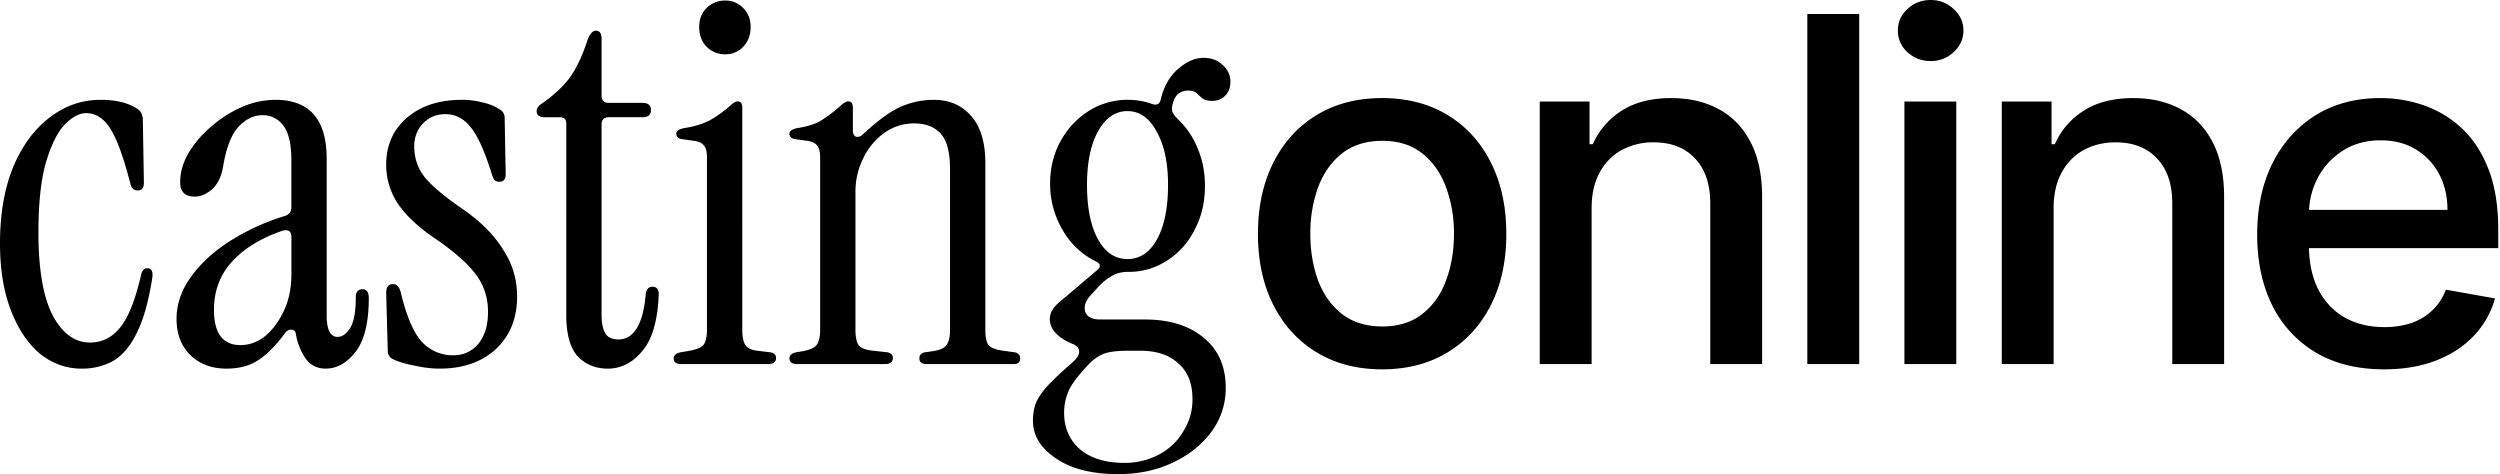
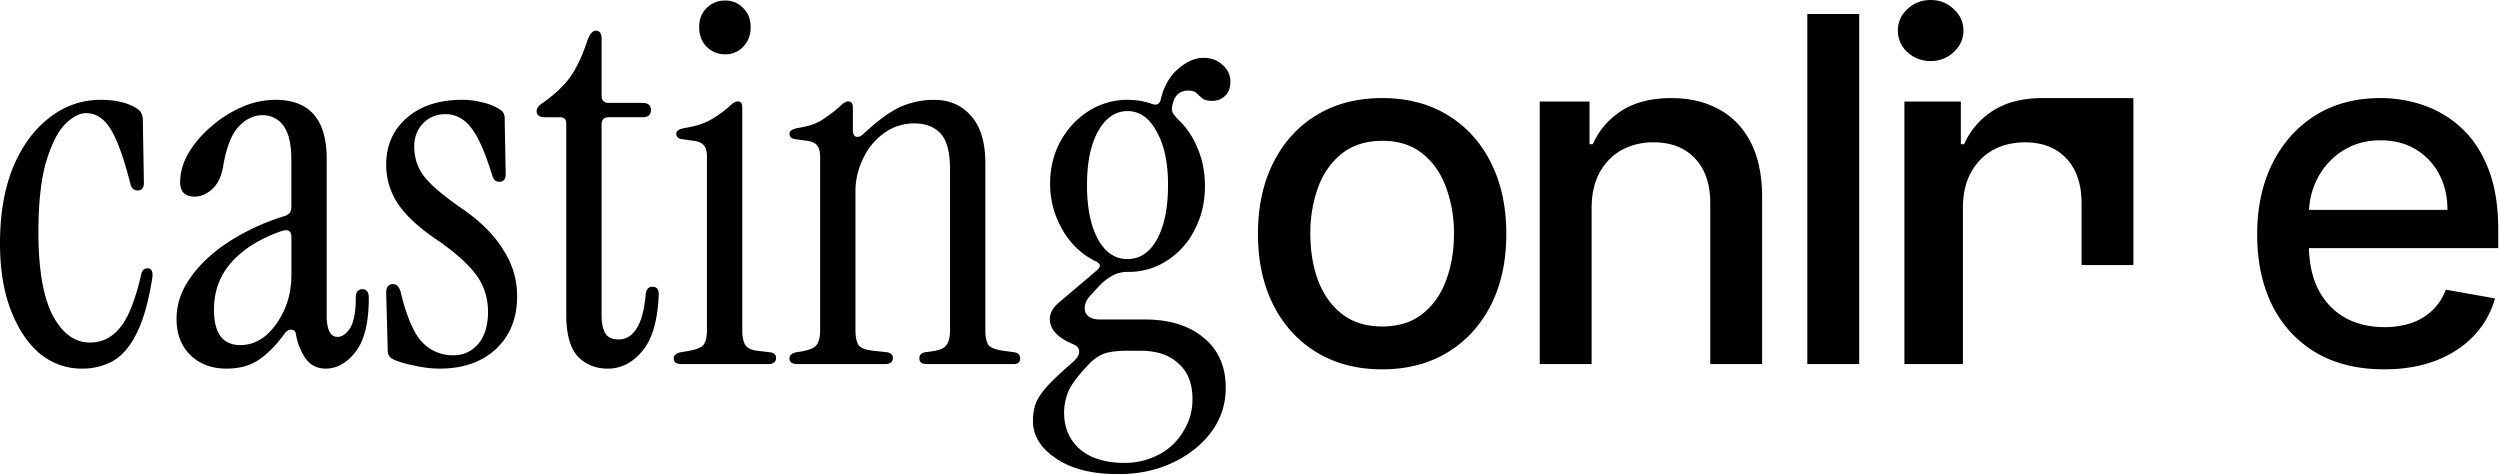
<svg xmlns="http://www.w3.org/2000/svg" width="116" height="22" viewBox="0 0 116 22" fill="none">
-   <path d="M55.837 2.684c.37 0 .667.11.891.333a.986.986 0 01.362.784c0 .269-.08.483-.241.641a.824.824 0 01-.603.238c-.209 0-.361-.04-.458-.12a3.944 3.944 0 01-.265-.237c-.08-.079-.209-.119-.385-.119-.386 0-.627.206-.724.618-.048.159-.048.294 0 .405.064.11.153.22.266.332.385.364.682.807.891 1.33.225.522.338 1.1.338 1.734 0 .76-.16 1.442-.482 2.044a3.568 3.568 0 01-1.278 1.425 3.221 3.221 0 01-1.808.523c-.29 0-.538.063-.747.19-.21.11-.418.277-.627.499l-.41.45c-.21.254-.273.5-.193.737.097.222.322.333.675.333h2.073c1.157 0 2.073.286 2.748.856.675.554 1.013 1.322 1.013 2.304a3.36 3.36 0 01-.675 2.067c-.45.602-1.053 1.077-1.808 1.426-.74.348-1.575.522-2.507.522-1.222 0-2.187-.245-2.894-.736-.707-.475-1.06-1.054-1.06-1.735 0-.285.04-.546.12-.784.081-.221.25-.483.507-.784.273-.301.683-.689 1.23-1.164.192-.174.288-.332.288-.475 0-.158-.096-.277-.289-.356-.578-.238-.923-.54-1.036-.903-.112-.38.024-.729.41-1.045l1.736-1.473c.192-.158.184-.293-.025-.404a3.578 3.578 0 01-1.567-1.473 4.194 4.194 0 01-.578-2.139c0-.728.16-1.385.482-1.971a3.797 3.797 0 011.302-1.402 3.336 3.336 0 011.832-.523c.386 0 .756.064 1.11.19.224.08.36.008.408-.214.145-.601.41-1.068.796-1.401.402-.348.796-.523 1.182-.523zm-3.496 13.59c-.498 0-.876.047-1.133.142a1.979 1.979 0 00-.7.499c-.497.523-.811.942-.94 1.259a2.57 2.57 0 00-.193.974c0 .697.242 1.26.724 1.687.498.428 1.189.642 2.073.642a3.37 3.37 0 001.592-.38c.482-.254.86-.61 1.133-1.07a2.72 2.72 0 00.433-1.52c0-.713-.216-1.26-.65-1.64-.418-.396-1.013-.594-1.785-.594h-.554zM64.13 4.551c1.16 0 2.171.262 3.035.785.864.523 1.534 1.259 2.012 2.205.477.946.716 2.051.716 3.314 0 1.259-.239 2.358-.716 3.3-.478.94-1.148 1.673-2.012 2.196-.864.524-1.875.786-3.034.786-1.159 0-2.17-.262-3.034-.786-.864-.523-1.535-1.256-2.012-2.197-.477-.94-.716-2.04-.716-3.299 0-1.263.239-2.368.716-3.314.477-.946 1.148-1.682 2.012-2.205.863-.523 1.875-.785 3.034-.785zm46.317 0a6.15 6.15 0 012.028.34 4.926 4.926 0 011.762 1.072c.521.486.931 1.118 1.232 1.895.3.772.45 1.71.45 2.815v.84h-8.784c.018.743.161 1.38.43 1.912.295.57.706 1.007 1.232 1.308.526.296 1.14.445 1.843.445a3.91 3.91 0 001.248-.19 2.7 2.7 0 00.973-.588c.274-.259.483-.578.628-.959l2.278.405a4.056 4.056 0 01-.983 1.736c-.467.492-1.054.876-1.762 1.15-.702.27-1.505.405-2.406.405-1.218 0-2.267-.257-3.147-.77a5.248 5.248 0 01-2.028-2.18c-.472-.942-.708-2.044-.708-3.307 0-1.248.236-2.348.708-3.3.478-.951 1.143-1.695 1.996-2.228.858-.534 1.862-.801 3.01-.801zm-105.795.08c.74 0 1.318.144 1.736.429.16.11.24.284.24.522l.049 2.898c0 .238-.096.357-.29.357-.176 0-.288-.103-.336-.309-.225-.87-.443-1.544-.652-2.02-.209-.474-.426-.8-.651-.974a1.131 1.131 0 00-.747-.285c-.321 0-.66.183-1.013.547-.337.364-.627.958-.868 1.781-.225.808-.337 1.878-.337 3.208 0 1.695.217 2.97.65 3.825.45.855 1.03 1.283 1.737 1.283.562 0 1.029-.23 1.398-.689.386-.46.715-1.291.989-2.495.048-.174.144-.26.289-.26.193 0 .265.157.216.474-.176 1.109-.425 1.972-.747 2.59-.305.602-.675 1.02-1.109 1.259a2.987 2.987 0 01-1.422.332c-.707 0-1.35-.23-1.929-.689-.562-.475-1.013-1.148-1.35-2.018C.168 13.526 0 12.488 0 11.285 0 9.94.2 8.766.603 7.77c.417-.998.98-1.767 1.687-2.305.707-.554 1.495-.831 2.363-.831zm8.12 0c1.59 0 2.386.911 2.386 2.732v7.27c0 .666.17.999.507.999.209 0 .401-.135.578-.404.177-.286.266-.761.266-1.426 0-.254.104-.38.313-.38.193 0 .29.135.29.404 0 1.156-.21 1.995-.628 2.518-.401.507-.86.76-1.374.76-.385 0-.69-.15-.916-.45a2.794 2.794 0 01-.458-1.118c-.016-.158-.088-.237-.216-.237-.113-.016-.226.055-.338.214-.386.522-.78.918-1.182 1.187-.402.27-.9.404-1.494.404-.675 0-1.23-.206-1.664-.618-.434-.427-.65-.99-.65-1.686 0-.681.216-1.322.65-1.924.434-.618 1.029-1.172 1.784-1.663a10.382 10.382 0 012.58-1.189c.209-.063.313-.197.313-.403V7.46c0-.76-.12-1.3-.362-1.616a1.156 1.156 0 00-.988-.498c-.402 0-.772.181-1.11.546-.32.348-.553.943-.698 1.782-.08.507-.258.878-.531 1.116-.257.222-.522.333-.795.333-.45 0-.675-.222-.675-.665 0-.46.129-.911.386-1.354a4.84 4.84 0 011.06-1.236c.434-.38.908-.681 1.422-.903a3.87 3.87 0 011.544-.332zm8.666 0c.322 0 .636.04.94.119.306.063.58.175.82.333a.437.437 0 01.218.38l.048 2.613c0 .238-.096.357-.29.357-.112 0-.192-.032-.24-.095a1.178 1.178 0 01-.121-.285c-.322-1.03-.643-1.743-.964-2.139-.322-.412-.716-.617-1.182-.617-.418 0-.763.143-1.036.428-.273.285-.41.641-.41 1.069 0 .554.168 1.037.505 1.45.338.41.95.918 1.834 1.52.803.57 1.405 1.187 1.807 1.852.418.65.627 1.363.627 2.139 0 1.013-.33 1.829-.988 2.446-.66.602-1.527.903-2.604.903-.37 0-.763-.047-1.181-.142-.418-.08-.756-.182-1.013-.309-.145-.079-.217-.214-.217-.404l-.072-2.661c0-.27.105-.404.313-.404.177 0 .297.127.362.38.273 1.125.602 1.893.988 2.305a1.95 1.95 0 001.447.617c.466 0 .852-.174 1.157-.522.306-.364.458-.863.458-1.496 0-.634-.176-1.197-.53-1.688-.353-.49-.948-1.029-1.784-1.615-.836-.554-1.447-1.109-1.833-1.663a3.244 3.244 0 01-.578-1.854c0-.902.321-1.63.964-2.185.643-.554 1.495-.831 2.555-.831zm6.21-3.207c.177 0 .266.127.266.38v2.637c0 .222.113.333.338.333h1.566c.257 0 .386.11.386.332 0 .222-.128.333-.386.333h-1.566c-.225 0-.338.112-.338.333v8.862c0 .348.056.625.169.83.113.19.322.286.627.286.337 0 .61-.167.82-.499.224-.333.369-.871.433-1.615.032-.222.137-.332.313-.332.193 0 .29.118.29.355-.048 1.22-.305 2.1-.771 2.638-.45.538-.981.808-1.592.808-.562 0-1.029-.19-1.398-.57-.354-.397-.53-1.038-.53-1.925V5.726c0-.19-.097-.286-.29-.286h-.699c-.257 0-.386-.095-.386-.285 0-.126.073-.238.217-.333.53-.364.957-.752 1.279-1.164.32-.427.602-1.006.843-1.734.113-.332.249-.499.41-.5zm6.578 3.28c.144 0 .216.095.216.285V15.3c0 .333.049.571.145.714.096.142.281.23.555.261l.602.072c.177.031.265.118.265.26 0 .19-.12.286-.362.286h-4.026c-.24 0-.361-.087-.361-.261 0-.143.104-.238.313-.285l.29-.048c.401-.064.658-.159.77-.285.113-.143.17-.38.17-.713V7.318c0-.285-.048-.475-.145-.57-.08-.11-.233-.182-.458-.214l-.507-.071c-.208-.016-.313-.104-.313-.262 0-.126.13-.213.386-.26.498-.08.9-.206 1.206-.38.305-.175.602-.389.891-.642.145-.143.266-.214.363-.214zm56.545 12.188h-2.406V4.71h2.406v12.182zM43.334 4.633c.723 0 1.302.253 1.736.76.434.49.65 1.22.65 2.185V15.3c0 .332.049.57.145.713.113.126.338.213.675.26l.531.072c.177.031.265.127.265.285 0 .174-.096.262-.29.262h-4.05c-.225 0-.337-.088-.337-.262 0-.158.088-.254.265-.285l.338-.047c.337-.048.555-.143.651-.285.113-.143.168-.38.168-.713V7.84c0-.776-.144-1.323-.434-1.64-.289-.316-.699-.474-1.229-.474-.514 0-.98.15-1.398.45a3.03 3.03 0 00-.964 1.165 3.467 3.467 0 00-.363 1.592V15.3c0 .332.049.57.145.713.112.142.338.229.676.26l.65.072c.177.031.266.119.266.261 0 .19-.121.286-.363.286h-4.074c-.24 0-.361-.088-.361-.262 0-.142.105-.238.313-.285l.29-.047c.337-.063.554-.159.65-.285.113-.143.17-.38.17-.713V7.317c0-.285-.05-.475-.146-.57-.08-.11-.233-.182-.458-.214l-.506-.071c-.209-.016-.313-.103-.313-.262 0-.126.129-.213.386-.26.498-.08.875-.206 1.132-.38.273-.175.555-.389.844-.642.145-.143.266-.214.362-.214.145 0 .217.095.217.285v1.069c0 .142.048.237.145.285.112.031.232-.016.361-.143.643-.602 1.206-1.013 1.688-1.235a3.813 3.813 0 011.567-.332zm34.219-.081c.842 0 1.58.174 2.213.523.633.344 1.124.857 1.472 1.54.349.681.524 1.524.524 2.529v7.748h-2.406V9.429c0-.883-.234-1.573-.7-2.07-.468-.502-1.11-.754-1.925-.754a3.05 3.05 0 00-1.488.358c-.429.238-.77.587-1.022 1.047-.247.454-.37 1.004-.37 1.65v7.232h-2.407V4.71h2.31v1.982h.153a3.497 3.497 0 011.336-1.554c.612-.391 1.382-.587 2.31-.587zm8.714 12.34H83.86V.649h2.407v16.243zM98.99 4.552c.842 0 1.58.174 2.213.523.633.344 1.124.857 1.473 1.54.348.681.523 1.524.523 2.529v7.748h-2.406V9.429c0-.883-.234-1.573-.7-2.07-.467-.502-1.109-.754-1.924-.754-.558 0-1.054.12-1.488.358-.43.238-.77.587-1.023 1.047-.247.454-.37 1.004-.37 1.65v7.232h-2.406V4.71h2.31v1.982h.153a3.497 3.497 0 011.336-1.554c.611-.392 1.381-.587 2.31-.587zM13.521 11c0-.3-.17-.388-.507-.262-.98.349-1.744.832-2.29 1.45-.53.601-.796 1.33-.796 2.185 0 1.093.41 1.64 1.23 1.64.417 0 .803-.143 1.157-.428.353-.3.643-.697.868-1.188.225-.49.338-1.045.338-1.663V11zM64.14 6.534c-.757 0-1.384.199-1.883.595-.494.396-.861.923-1.103 1.578a6.235 6.235 0 00-.354 2.142c0 .782.118 1.499.354 2.149.242.65.61 1.171 1.103 1.563.499.39 1.126.586 1.883.587.75 0 1.373-.196 1.867-.588.493-.39.858-.912 1.095-1.562.241-.65.362-1.367.362-2.15a6.12 6.12 0 00-.362-2.141c-.237-.655-.602-1.182-1.095-1.578-.494-.397-1.116-.595-1.867-.595zM52.316 5.155c-.562 0-1.02.317-1.374.95-.337.618-.505 1.442-.505 2.471 0 1.061.168 1.901.505 2.519.338.617.796.925 1.374.925.579 0 1.037-.308 1.374-.925.338-.618.507-1.458.507-2.519 0-1.03-.177-1.853-.53-2.47-.337-.634-.788-.95-1.35-.95zm58.148 1.356c-.676 0-1.266.163-1.771.49a3.322 3.322 0 00-1.159 1.27 3.587 3.587 0 00-.395 1.467h6.423c0-.624-.129-1.176-.386-1.657a2.898 2.898 0 00-1.086-1.15c-.462-.28-1.004-.42-1.626-.42zM89.581 0c.418 0 .775.14 1.07.42.3.276.452.609.452 1 0 .386-.151.719-.452.999a1.514 1.514 0 01-1.07.413c-.418 0-.778-.138-1.078-.413a1.332 1.332 0 01-.442-1c0-.39.147-.723.442-.998.3-.28.66-.421 1.078-.421zM33.647.024c.338 0 .62.12.844.357.225.222.338.515.338.879s-.113.666-.338.903a1.114 1.114 0 01-.843.357c-.338 0-.628-.12-.869-.357-.225-.237-.337-.539-.337-.903s.112-.657.337-.88c.241-.237.531-.356.868-.356z" fill="#000" />
+   <path d="M55.837 2.684c.37 0 .667.11.891.333a.986.986 0 01.362.784c0 .269-.08.483-.241.641a.824.824 0 01-.603.238c-.209 0-.361-.04-.458-.12a3.944 3.944 0 01-.265-.237c-.08-.079-.209-.119-.385-.119-.386 0-.627.206-.724.618-.048.159-.048.294 0 .405.064.11.153.22.266.332.385.364.682.807.891 1.33.225.522.338 1.1.338 1.734 0 .76-.16 1.442-.482 2.044a3.568 3.568 0 01-1.278 1.425 3.221 3.221 0 01-1.808.523c-.29 0-.538.063-.747.19-.21.11-.418.277-.627.499l-.41.45c-.21.254-.273.5-.193.737.097.222.322.333.675.333h2.073c1.157 0 2.073.286 2.748.856.675.554 1.013 1.322 1.013 2.304a3.36 3.36 0 01-.675 2.067c-.45.602-1.053 1.077-1.808 1.426-.74.348-1.575.522-2.507.522-1.222 0-2.187-.245-2.894-.736-.707-.475-1.06-1.054-1.06-1.735 0-.285.04-.546.12-.784.081-.221.25-.483.507-.784.273-.301.683-.689 1.23-1.164.192-.174.288-.332.288-.475 0-.158-.096-.277-.289-.356-.578-.238-.923-.54-1.036-.903-.112-.38.024-.729.41-1.045l1.736-1.473c.192-.158.184-.293-.025-.404a3.578 3.578 0 01-1.567-1.473 4.194 4.194 0 01-.578-2.139c0-.728.16-1.385.482-1.971a3.797 3.797 0 011.302-1.402 3.336 3.336 0 011.832-.523c.386 0 .756.064 1.11.19.224.08.36.008.408-.214.145-.601.41-1.068.796-1.401.402-.348.796-.523 1.182-.523zm-3.496 13.59c-.498 0-.876.047-1.133.142a1.979 1.979 0 00-.7.499c-.497.523-.811.942-.94 1.259a2.57 2.57 0 00-.193.974c0 .697.242 1.26.724 1.687.498.428 1.189.642 2.073.642a3.37 3.37 0 001.592-.38c.482-.254.86-.61 1.133-1.07a2.72 2.72 0 00.433-1.52c0-.713-.216-1.26-.65-1.64-.418-.396-1.013-.594-1.785-.594h-.554zM64.13 4.551c1.16 0 2.171.262 3.035.785.864.523 1.534 1.259 2.012 2.205.477.946.716 2.051.716 3.314 0 1.259-.239 2.358-.716 3.3-.478.94-1.148 1.673-2.012 2.196-.864.524-1.875.786-3.034.786-1.159 0-2.17-.262-3.034-.786-.864-.523-1.535-1.256-2.012-2.197-.477-.94-.716-2.04-.716-3.299 0-1.263.239-2.368.716-3.314.477-.946 1.148-1.682 2.012-2.205.863-.523 1.875-.785 3.034-.785zm46.317 0a6.15 6.15 0 012.028.34 4.926 4.926 0 011.762 1.072c.521.486.931 1.118 1.232 1.895.3.772.45 1.71.45 2.815v.84h-8.784c.018.743.161 1.38.43 1.912.295.57.706 1.007 1.232 1.308.526.296 1.14.445 1.843.445a3.91 3.91 0 001.248-.19 2.7 2.7 0 00.973-.588c.274-.259.483-.578.628-.959l2.278.405a4.056 4.056 0 01-.983 1.736c-.467.492-1.054.876-1.762 1.15-.702.27-1.505.405-2.406.405-1.218 0-2.267-.257-3.147-.77a5.248 5.248 0 01-2.028-2.18c-.472-.942-.708-2.044-.708-3.307 0-1.248.236-2.348.708-3.3.478-.951 1.143-1.695 1.996-2.228.858-.534 1.862-.801 3.01-.801zm-105.795.08c.74 0 1.318.144 1.736.429.16.11.24.284.24.522l.049 2.898c0 .238-.096.357-.29.357-.176 0-.288-.103-.336-.309-.225-.87-.443-1.544-.652-2.02-.209-.474-.426-.8-.651-.974a1.131 1.131 0 00-.747-.285c-.321 0-.66.183-1.013.547-.337.364-.627.958-.868 1.781-.225.808-.337 1.878-.337 3.208 0 1.695.217 2.97.65 3.825.45.855 1.03 1.283 1.737 1.283.562 0 1.029-.23 1.398-.689.386-.46.715-1.291.989-2.495.048-.174.144-.26.289-.26.193 0 .265.157.216.474-.176 1.109-.425 1.972-.747 2.59-.305.602-.675 1.02-1.109 1.259a2.987 2.987 0 01-1.422.332c-.707 0-1.35-.23-1.929-.689-.562-.475-1.013-1.148-1.35-2.018C.168 13.526 0 12.488 0 11.285 0 9.94.2 8.766.603 7.77c.417-.998.98-1.767 1.687-2.305.707-.554 1.495-.831 2.363-.831zm8.12 0c1.59 0 2.386.911 2.386 2.732v7.27c0 .666.17.999.507.999.209 0 .401-.135.578-.404.177-.286.266-.761.266-1.426 0-.254.104-.38.313-.38.193 0 .29.135.29.404 0 1.156-.21 1.995-.628 2.518-.401.507-.86.76-1.374.76-.385 0-.69-.15-.916-.45a2.794 2.794 0 01-.458-1.118c-.016-.158-.088-.237-.216-.237-.113-.016-.226.055-.338.214-.386.522-.78.918-1.182 1.187-.402.27-.9.404-1.494.404-.675 0-1.23-.206-1.664-.618-.434-.427-.65-.99-.65-1.686 0-.681.216-1.322.65-1.924.434-.618 1.029-1.172 1.784-1.663a10.382 10.382 0 012.58-1.189c.209-.063.313-.197.313-.403V7.46c0-.76-.12-1.3-.362-1.616a1.156 1.156 0 00-.988-.498c-.402 0-.772.181-1.11.546-.32.348-.553.943-.698 1.782-.08.507-.258.878-.531 1.116-.257.222-.522.333-.795.333-.45 0-.675-.222-.675-.665 0-.46.129-.911.386-1.354a4.84 4.84 0 011.06-1.236c.434-.38.908-.681 1.422-.903a3.87 3.87 0 011.544-.332zm8.666 0c.322 0 .636.04.94.119.306.063.58.175.82.333a.437.437 0 01.218.38l.048 2.613c0 .238-.096.357-.29.357-.112 0-.192-.032-.24-.095a1.178 1.178 0 01-.121-.285c-.322-1.03-.643-1.743-.964-2.139-.322-.412-.716-.617-1.182-.617-.418 0-.763.143-1.036.428-.273.285-.41.641-.41 1.069 0 .554.168 1.037.505 1.45.338.41.95.918 1.834 1.52.803.57 1.405 1.187 1.807 1.852.418.65.627 1.363.627 2.139 0 1.013-.33 1.829-.988 2.446-.66.602-1.527.903-2.604.903-.37 0-.763-.047-1.181-.142-.418-.08-.756-.182-1.013-.309-.145-.079-.217-.214-.217-.404l-.072-2.661c0-.27.105-.404.313-.404.177 0 .297.127.362.38.273 1.125.602 1.893.988 2.305a1.95 1.95 0 001.447.617c.466 0 .852-.174 1.157-.522.306-.364.458-.863.458-1.496 0-.634-.176-1.197-.53-1.688-.353-.49-.948-1.029-1.784-1.615-.836-.554-1.447-1.109-1.833-1.663a3.244 3.244 0 01-.578-1.854c0-.902.321-1.63.964-2.185.643-.554 1.495-.831 2.555-.831zm6.21-3.207c.177 0 .266.127.266.38v2.637c0 .222.113.333.338.333h1.566c.257 0 .386.11.386.332 0 .222-.128.333-.386.333h-1.566c-.225 0-.338.112-.338.333v8.862c0 .348.056.625.169.83.113.19.322.286.627.286.337 0 .61-.167.82-.499.224-.333.369-.871.433-1.615.032-.222.137-.332.313-.332.193 0 .29.118.29.355-.048 1.22-.305 2.1-.771 2.638-.45.538-.981.808-1.592.808-.562 0-1.029-.19-1.398-.57-.354-.397-.53-1.038-.53-1.925V5.726c0-.19-.097-.286-.29-.286h-.699c-.257 0-.386-.095-.386-.285 0-.126.073-.238.217-.333.53-.364.957-.752 1.279-1.164.32-.427.602-1.006.843-1.734.113-.332.249-.499.41-.5zm6.578 3.28c.144 0 .216.095.216.285V15.3c0 .333.049.571.145.714.096.142.281.23.555.261l.602.072c.177.031.265.118.265.26 0 .19-.12.286-.362.286h-4.026c-.24 0-.361-.087-.361-.261 0-.143.104-.238.313-.285l.29-.048c.401-.064.658-.159.77-.285.113-.143.17-.38.17-.713V7.318c0-.285-.048-.475-.145-.57-.08-.11-.233-.182-.458-.214l-.507-.071c-.208-.016-.313-.104-.313-.262 0-.126.13-.213.386-.26.498-.08.9-.206 1.206-.38.305-.175.602-.389.891-.642.145-.143.266-.214.363-.214zm56.545 12.188h-2.406V4.71h2.406v12.182zM43.334 4.633c.723 0 1.302.253 1.736.76.434.49.65 1.22.65 2.185V15.3c0 .332.049.57.145.713.113.126.338.213.675.26l.531.072c.177.031.265.127.265.285 0 .174-.096.262-.29.262h-4.05c-.225 0-.337-.088-.337-.262 0-.158.088-.254.265-.285l.338-.047c.337-.048.555-.143.651-.285.113-.143.168-.38.168-.713V7.84c0-.776-.144-1.323-.434-1.64-.289-.316-.699-.474-1.229-.474-.514 0-.98.15-1.398.45a3.03 3.03 0 00-.964 1.165 3.467 3.467 0 00-.363 1.592V15.3c0 .332.049.57.145.713.112.142.338.229.676.26l.65.072c.177.031.266.119.266.261 0 .19-.121.286-.363.286h-4.074c-.24 0-.361-.088-.361-.262 0-.142.105-.238.313-.285l.29-.047c.337-.063.554-.159.65-.285.113-.143.17-.38.17-.713V7.317c0-.285-.05-.475-.146-.57-.08-.11-.233-.182-.458-.214l-.506-.071c-.209-.016-.313-.103-.313-.262 0-.126.129-.213.386-.26.498-.08.875-.206 1.132-.38.273-.175.555-.389.844-.642.145-.143.266-.214.362-.214.145 0 .217.095.217.285v1.069c0 .142.048.237.145.285.112.031.232-.016.361-.143.643-.602 1.206-1.013 1.688-1.235a3.813 3.813 0 011.567-.332zm34.219-.081c.842 0 1.58.174 2.213.523.633.344 1.124.857 1.472 1.54.349.681.524 1.524.524 2.529v7.748h-2.406V9.429c0-.883-.234-1.573-.7-2.07-.468-.502-1.11-.754-1.925-.754a3.05 3.05 0 00-1.488.358c-.429.238-.77.587-1.022 1.047-.247.454-.37 1.004-.37 1.65v7.232h-2.407V4.71h2.31v1.982h.153a3.497 3.497 0 011.336-1.554c.612-.391 1.382-.587 2.31-.587zm8.714 12.34H83.86V.649h2.407v16.243zM98.99 4.552v7.748h-2.406V9.429c0-.883-.234-1.573-.7-2.07-.467-.502-1.109-.754-1.924-.754-.558 0-1.054.12-1.488.358-.43.238-.77.587-1.023 1.047-.247.454-.37 1.004-.37 1.65v7.232h-2.406V4.71h2.31v1.982h.153a3.497 3.497 0 011.336-1.554c.611-.392 1.381-.587 2.31-.587zM13.521 11c0-.3-.17-.388-.507-.262-.98.349-1.744.832-2.29 1.45-.53.601-.796 1.33-.796 2.185 0 1.093.41 1.64 1.23 1.64.417 0 .803-.143 1.157-.428.353-.3.643-.697.868-1.188.225-.49.338-1.045.338-1.663V11zM64.14 6.534c-.757 0-1.384.199-1.883.595-.494.396-.861.923-1.103 1.578a6.235 6.235 0 00-.354 2.142c0 .782.118 1.499.354 2.149.242.65.61 1.171 1.103 1.563.499.39 1.126.586 1.883.587.75 0 1.373-.196 1.867-.588.493-.39.858-.912 1.095-1.562.241-.65.362-1.367.362-2.15a6.12 6.12 0 00-.362-2.141c-.237-.655-.602-1.182-1.095-1.578-.494-.397-1.116-.595-1.867-.595zM52.316 5.155c-.562 0-1.02.317-1.374.95-.337.618-.505 1.442-.505 2.471 0 1.061.168 1.901.505 2.519.338.617.796.925 1.374.925.579 0 1.037-.308 1.374-.925.338-.618.507-1.458.507-2.519 0-1.03-.177-1.853-.53-2.47-.337-.634-.788-.95-1.35-.95zm58.148 1.356c-.676 0-1.266.163-1.771.49a3.322 3.322 0 00-1.159 1.27 3.587 3.587 0 00-.395 1.467h6.423c0-.624-.129-1.176-.386-1.657a2.898 2.898 0 00-1.086-1.15c-.462-.28-1.004-.42-1.626-.42zM89.581 0c.418 0 .775.14 1.07.42.3.276.452.609.452 1 0 .386-.151.719-.452.999a1.514 1.514 0 01-1.07.413c-.418 0-.778-.138-1.078-.413a1.332 1.332 0 01-.442-1c0-.39.147-.723.442-.998.3-.28.66-.421 1.078-.421zM33.647.024c.338 0 .62.12.844.357.225.222.338.515.338.879s-.113.666-.338.903a1.114 1.114 0 01-.843.357c-.338 0-.628-.12-.869-.357-.225-.237-.337-.539-.337-.903s.112-.657.337-.88c.241-.237.531-.356.868-.356z" fill="#000" />
</svg>